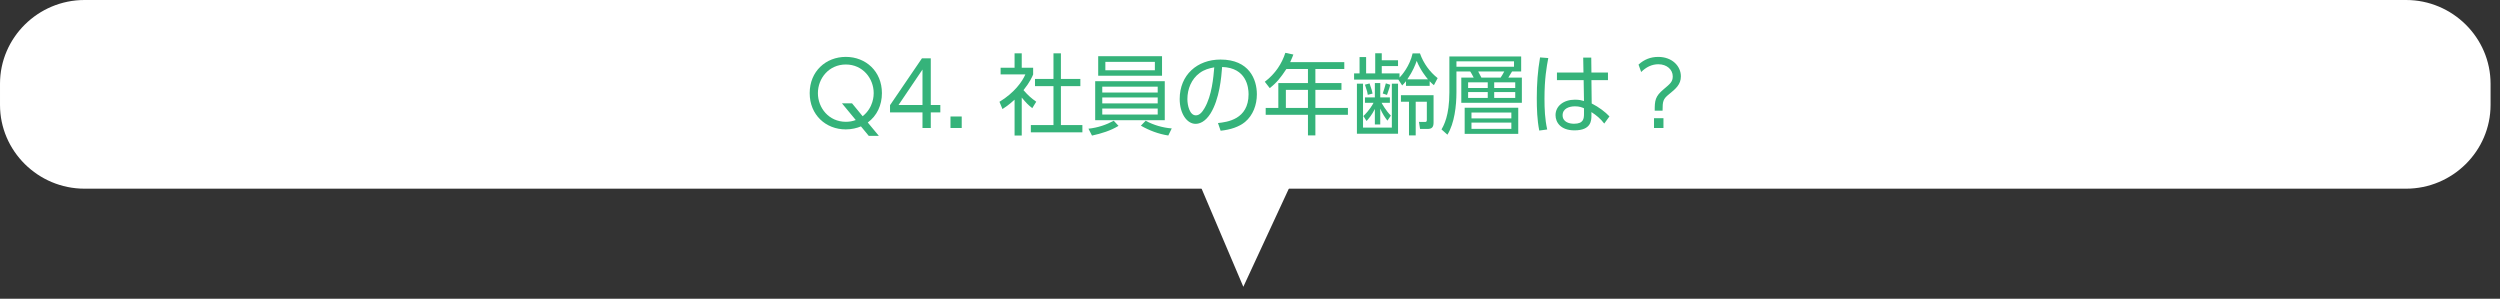
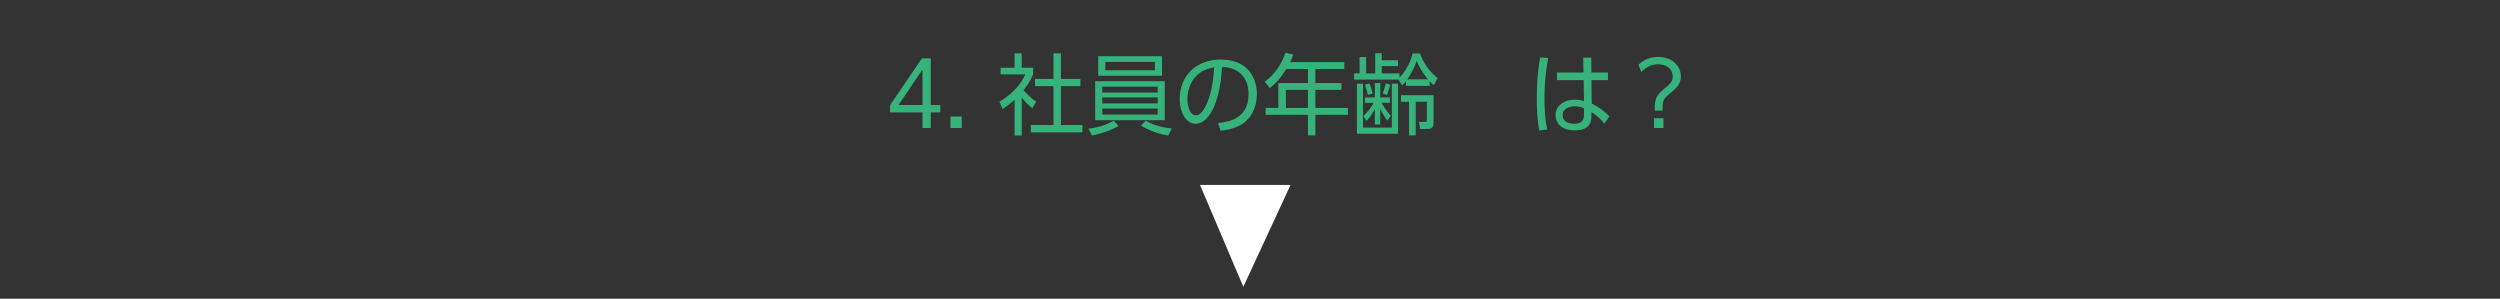
<svg xmlns="http://www.w3.org/2000/svg" xmlns:ns1="http://www.serif.com/" width="100%" height="100%" viewBox="0 0 159 19" version="1.1" xml:space="preserve" style="fill-rule:evenodd;clip-rule:evenodd;stroke-linejoin:round;stroke-miterlimit:2;">
  <rect x="0" y="0" width="159" height="19" fill="#333333" stroke="none" />
  <g id="A">
    <g>
      <g id="Lead" />
      <g id="Title" />
      <g id="Trush" />
      <g id="Q1">
        <g>
-           <path d="M153.026,12l-147.651,0c-2.956,0 -5.375,-2.397 -5.375,-5.327l0,-1.347c0,-2.929 2.419,-5.326 5.375,-5.326l147.651,0c2.955,0 5.374,2.397 5.374,5.326l0,1.347c0,2.93 -2.419,5.327 -5.374,5.327" style="fill:#fff;fill-rule:nonzero;" />
          <g id="Q4.">
-             <path d="M54.864,7.392c0.703,-0.557 0.703,-1.35 0.703,-1.468c0,-0.939 -0.697,-1.822 -1.771,-1.822c-1.08,0 -1.777,0.883 -1.777,1.822c0,0.939 0.697,1.822 1.777,1.822c0.219,0 0.422,-0.033 0.63,-0.112l-0.878,-1.063l0.641,0l0.675,0.821Zm1.029,1.248l-0.641,0l-0.495,-0.601c-0.253,0.106 -0.596,0.191 -0.967,0.191c-1.265,0 -2.294,-0.917 -2.294,-2.306c0,-1.389 1.029,-2.306 2.3,-2.306c1.265,0 2.294,0.917 2.294,2.306c0,0.765 -0.315,1.44 -0.9,1.867l0.703,0.849Z" style="fill:#35b37a;fill-rule:nonzero;" />
            <path d="M57.146,6.678l1.524,0l0,-2.255l-1.524,2.255Zm1.524,1.462l0,-0.99l-2.064,0l0,-0.461l2.03,-2.98l0.562,0l0,2.969l0.607,0l0,0.472l-0.607,0l0,0.99l-0.528,0Z" style="fill:#35b37a;fill-rule:nonzero;" />
            <rect x="60.451" y="7.409" width="0.714" height="0.731" style="fill:#35b37a;" />
            <path d="M67.474,3.394l0,1.625l1.237,0l0,0.461l-1.237,0l0,2.474l1.366,0l0,0.461l-3.278,0l0,-0.461l1.439,0l0,-2.474l-1.175,0l0,-0.461l1.175,0l0,-1.625l0.473,0Zm-2.491,5.224l-0.456,0l0,-2.278c-0.354,0.326 -0.613,0.495 -0.77,0.596l-0.191,-0.461c0.933,-0.562 1.456,-1.287 1.647,-1.743l-1.574,0l0,-0.422l0.888,0l0,-0.916l0.456,0l0,0.916l0.725,0l0,0.428c-0.056,0.135 -0.202,0.483 -0.613,0.995c0.298,0.343 0.495,0.512 0.81,0.737l-0.253,0.41c-0.298,-0.242 -0.36,-0.309 -0.669,-0.675l0,2.413Z" style="fill:#35b37a;fill-rule:nonzero;" />
            <path d="M72.865,7.679c0.495,0.275 1.085,0.444 1.658,0.489l-0.219,0.45c-0.629,-0.096 -1.226,-0.327 -1.743,-0.625l0.304,-0.314Zm-2.564,-3.211l3.149,0l0,-0.534l-3.149,0l0,0.534Zm-0.197,2.817l3.526,0l0,-0.383l-3.526,0l0,0.383Zm0,-0.709l3.526,0l0,-0.376l-3.526,0l0,0.376Zm0,-0.691l3.526,0l0,-0.371l-3.526,0l0,0.371Zm3.801,-1.068l-4.06,0l0,-1.243l4.06,0l0,1.243Zm0.174,2.828l-4.425,0l0,-2.48l4.425,0l0,2.48Zm-2.941,0.36c-0.494,0.303 -1.09,0.489 -1.687,0.618l-0.225,-0.438c0.597,-0.062 1.148,-0.254 1.609,-0.506l0.303,0.326Z" style="fill:#35b37a;fill-rule:nonzero;" />
            <path d="M76.299,4.642c-0.523,0.383 -0.781,1.012 -0.781,1.664c0,0.383 0.14,1.03 0.539,1.03c0.236,0 0.405,-0.208 0.551,-0.456c0.472,-0.81 0.563,-1.951 0.619,-2.598c-0.332,0.062 -0.641,0.146 -0.928,0.36m1.164,3.183c0.579,-0.062 1.946,-0.225 1.946,-1.834c0,-0.443 -0.135,-1.681 -1.682,-1.731c-0.05,0.652 -0.163,2.035 -0.742,2.963c-0.332,0.523 -0.692,0.653 -0.945,0.653c-0.551,0 -1.012,-0.653 -1.012,-1.581c0,-1.529 1.113,-2.508 2.598,-2.508c1.822,0 2.311,1.26 2.311,2.21c0,0.669 -0.242,1.333 -0.753,1.76c-0.366,0.304 -0.928,0.495 -1.552,0.557l-0.169,-0.489Z" style="fill:#35b37a;fill-rule:nonzero;" />
            <path d="M83.186,5.716l-1.405,0l0,1.147l1.405,0l0,-1.147Zm2.311,-1.765l0,0.438l-1.839,0l0,0.894l1.659,0l0,0.433l-1.659,0l0,1.147l2.07,0l0,0.439l-2.07,0l0,1.31l-0.472,0l0,-1.31l-2.688,0l0,-0.439l0.804,0l0,-1.58l1.884,0l0,-0.894l-1.372,0c-0.366,0.557 -0.613,0.866 -1.058,1.215l-0.314,-0.405c0.675,-0.507 1.096,-1.176 1.305,-1.839l0.511,0.107c-0.056,0.146 -0.09,0.242 -0.202,0.484l3.441,0Z" style="fill:#35b37a;fill-rule:nonzero;" />
            <path d="M90.821,5.047c-0.124,-0.146 -0.478,-0.579 -0.72,-1.175c-0.09,0.259 -0.231,0.635 -0.596,1.175l1.316,0Zm0.354,2.738c0,0.31 -0.112,0.417 -0.388,0.417l-0.472,0l-0.068,-0.45l0.366,0.005c0.084,0 0.134,-0.011 0.134,-0.123l0,-1.164l-0.708,0l0,2.142l-0.427,0l0,-2.142l-0.512,0l0,-0.416l2.075,0l0,1.731Zm-3.233,-1.839c0.09,-0.269 0.101,-0.297 0.197,-0.646l0.281,0.09c-0.028,0.107 -0.068,0.276 -0.208,0.647l-0.27,-0.091Zm-0.951,0.085c-0.017,-0.118 -0.033,-0.225 -0.18,-0.646l0.293,-0.079c0.146,0.416 0.169,0.523 0.191,0.646l-0.304,0.079Zm-0.18,0.506l0,-0.343l0.63,0l0,-0.911l0.343,0l0,0.911l0.613,0l0,0.343l-0.529,0c0.029,0.056 0.271,0.501 0.591,0.816l-0.219,0.32c-0.169,-0.219 -0.31,-0.427 -0.456,-0.765l0,1.007l-0.343,0l0,-0.984c-0.197,0.393 -0.382,0.602 -0.528,0.765l-0.203,-0.315c0.4,-0.383 0.585,-0.72 0.647,-0.844l-0.546,0Zm-0.123,-1.214l0,2.794l1.833,0l0,-2.794l0.394,0l0,3.182l-2.615,0l0,-3.182l0.388,0Zm3.621,-1.929c0.225,0.641 0.63,1.186 1.125,1.574l-0.237,0.45c-0.1,-0.084 -0.179,-0.152 -0.27,-0.253l0,0.298l-1.506,0l0,-0.298c-0.113,0.135 -0.141,0.169 -0.242,0.27l-0.242,-0.371l-2.817,0l0,-0.394l0.348,0l0,-1.04l0.417,0l0,1.04l0.579,0l0,-1.282l0.416,0l0,0.444l1.035,0l0,0.371l-1.035,0l0,0.467l1.13,0l0,0.264c0.146,-0.146 0.658,-0.742 0.832,-1.54l0.467,0Z" style="fill:#35b37a;fill-rule:nonzero;" />
-             <path d="M96.369,5.857l-1.338,0l0,0.371l1.338,0l0,-0.371Zm0,-0.619l-1.338,0l0,0.36l1.338,0l0,-0.36Zm-0.928,-0.304c0.062,-0.089 0.169,-0.269 0.231,-0.388l-1.659,0c0.028,0.057 0.169,0.326 0.203,0.388l1.225,0Zm0.681,2.863l-2.536,0l0,0.399l2.536,0l0,-0.399Zm0,-0.641l-2.536,0l0,0.376l2.536,0l0,-0.376Zm-1.501,-1.299l-1.249,0l0,0.371l1.249,0l0,-0.371Zm0,-0.619l-1.249,0l0,0.36l1.249,0l0,-0.36Zm1.94,3.278l-3.408,0l0,-1.664l3.408,0l0,1.664Zm-0.27,-4.616l-3.661,0l0,0.343l3.661,0l0,-0.343Zm0.455,0.646l-0.579,0c-0.101,0.175 -0.124,0.214 -0.236,0.388l0.86,0l0,1.603l-3.852,0l0,-1.603l0.787,0c-0.112,-0.219 -0.157,-0.292 -0.219,-0.388l-0.877,0l0,1.333c0,0.843 -0.124,1.963 -0.574,2.688l-0.377,-0.337c0.147,-0.253 0.501,-0.872 0.501,-2.351l0,-2.288l4.566,0l0,0.955Z" style="fill:#35b37a;fill-rule:nonzero;" />
            <path d="M100.742,6.886c-0.129,-0.056 -0.286,-0.124 -0.573,-0.124c-0.377,0 -0.787,0.146 -0.787,0.568c0,0.433 0.427,0.54 0.725,0.54c0.613,0 0.635,-0.332 0.635,-0.636l0,-0.348Zm1.525,-2.272l0,0.483l-1.052,0l0.017,1.485c0.455,0.225 0.871,0.546 1.13,0.821l-0.332,0.456c-0.225,-0.299 -0.506,-0.535 -0.815,-0.731l0,0.208c0,0.32 -0.006,0.955 -1.08,0.955c-0.877,0 -1.203,-0.511 -1.203,-0.967c0,-0.584 0.517,-0.984 1.232,-0.984c0.281,0 0.421,0.04 0.578,0.085l-0.022,-1.328l-1.698,0l0,-0.483l1.687,0l-0.017,-0.951l0.512,0l0.011,0.951l1.052,0Zm-3.796,-0.922c-0.107,0.562 -0.242,1.321 -0.242,2.581c0,0.658 0.028,1.321 0.174,1.962l-0.506,0.068c-0.135,-0.681 -0.157,-1.378 -0.157,-2.07c0,-0.888 0.056,-1.703 0.208,-2.581l0.523,0.04Z" style="fill:#35b37a;fill-rule:nonzero;" />
            <path d="M105.195,7.516l0.601,0l0,0.624l-0.601,0l0,-0.624Zm-0.985,-3.408c0.36,-0.326 0.766,-0.489 1.255,-0.489c0.888,0 1.439,0.59 1.439,1.237c0,0.523 -0.332,0.793 -0.754,1.136c-0.382,0.309 -0.41,0.444 -0.41,1.045l-0.5,0c0,-0.635 0.022,-0.905 0.568,-1.36c0.433,-0.36 0.579,-0.49 0.579,-0.821c0,-0.422 -0.366,-0.77 -0.917,-0.77c-0.421,0 -0.787,0.191 -1.091,0.494l-0.169,-0.472Z" style="fill:#35b37a;fill-rule:nonzero;" />
          </g>
          <path d="M76.32,11.76l2.756,6.48l3.004,-6.48l-5.76,0Z" style="fill:#fff;fill-rule:nonzero;" />
        </g>
      </g>
      <g id="Q5.">
        <g>
          <g>
            <g>
              <g id="グラフ" />
              <g id="注釈" />
              <g id="サービス15-" ns1:id="サービス15%" />
              <g id="不動産・住宅24-" ns1:id="不動産・住宅24%" />
              <g id="IT・情報処理9-" ns1:id="IT・情報処理9%" />
              <g id="広告5-" ns1:id="広告5%" />
              <g id="その他15-" ns1:id="その他15%" />
              <g id="金融42-" ns1:id="金融42%" />
            </g>
          </g>
        </g>
        <g id="Q5" />
        <g id="Navi" />
      </g>
      <g id="Q4.1" ns1:id="Q4.">
        <g id="Q4.2" ns1:id="Q4." />
      </g>
      <g id="Q3." />
      <g id="Q2.">
        <g id="Navi1" ns1:id="Navi" />
      </g>
      <g id="Q11" ns1:id="Q1">
        <g>
          <g id="Balloon" />
        </g>
        <g id="Navi2" ns1:id="Navi" />
      </g>
    </g>
  </g>
</svg>